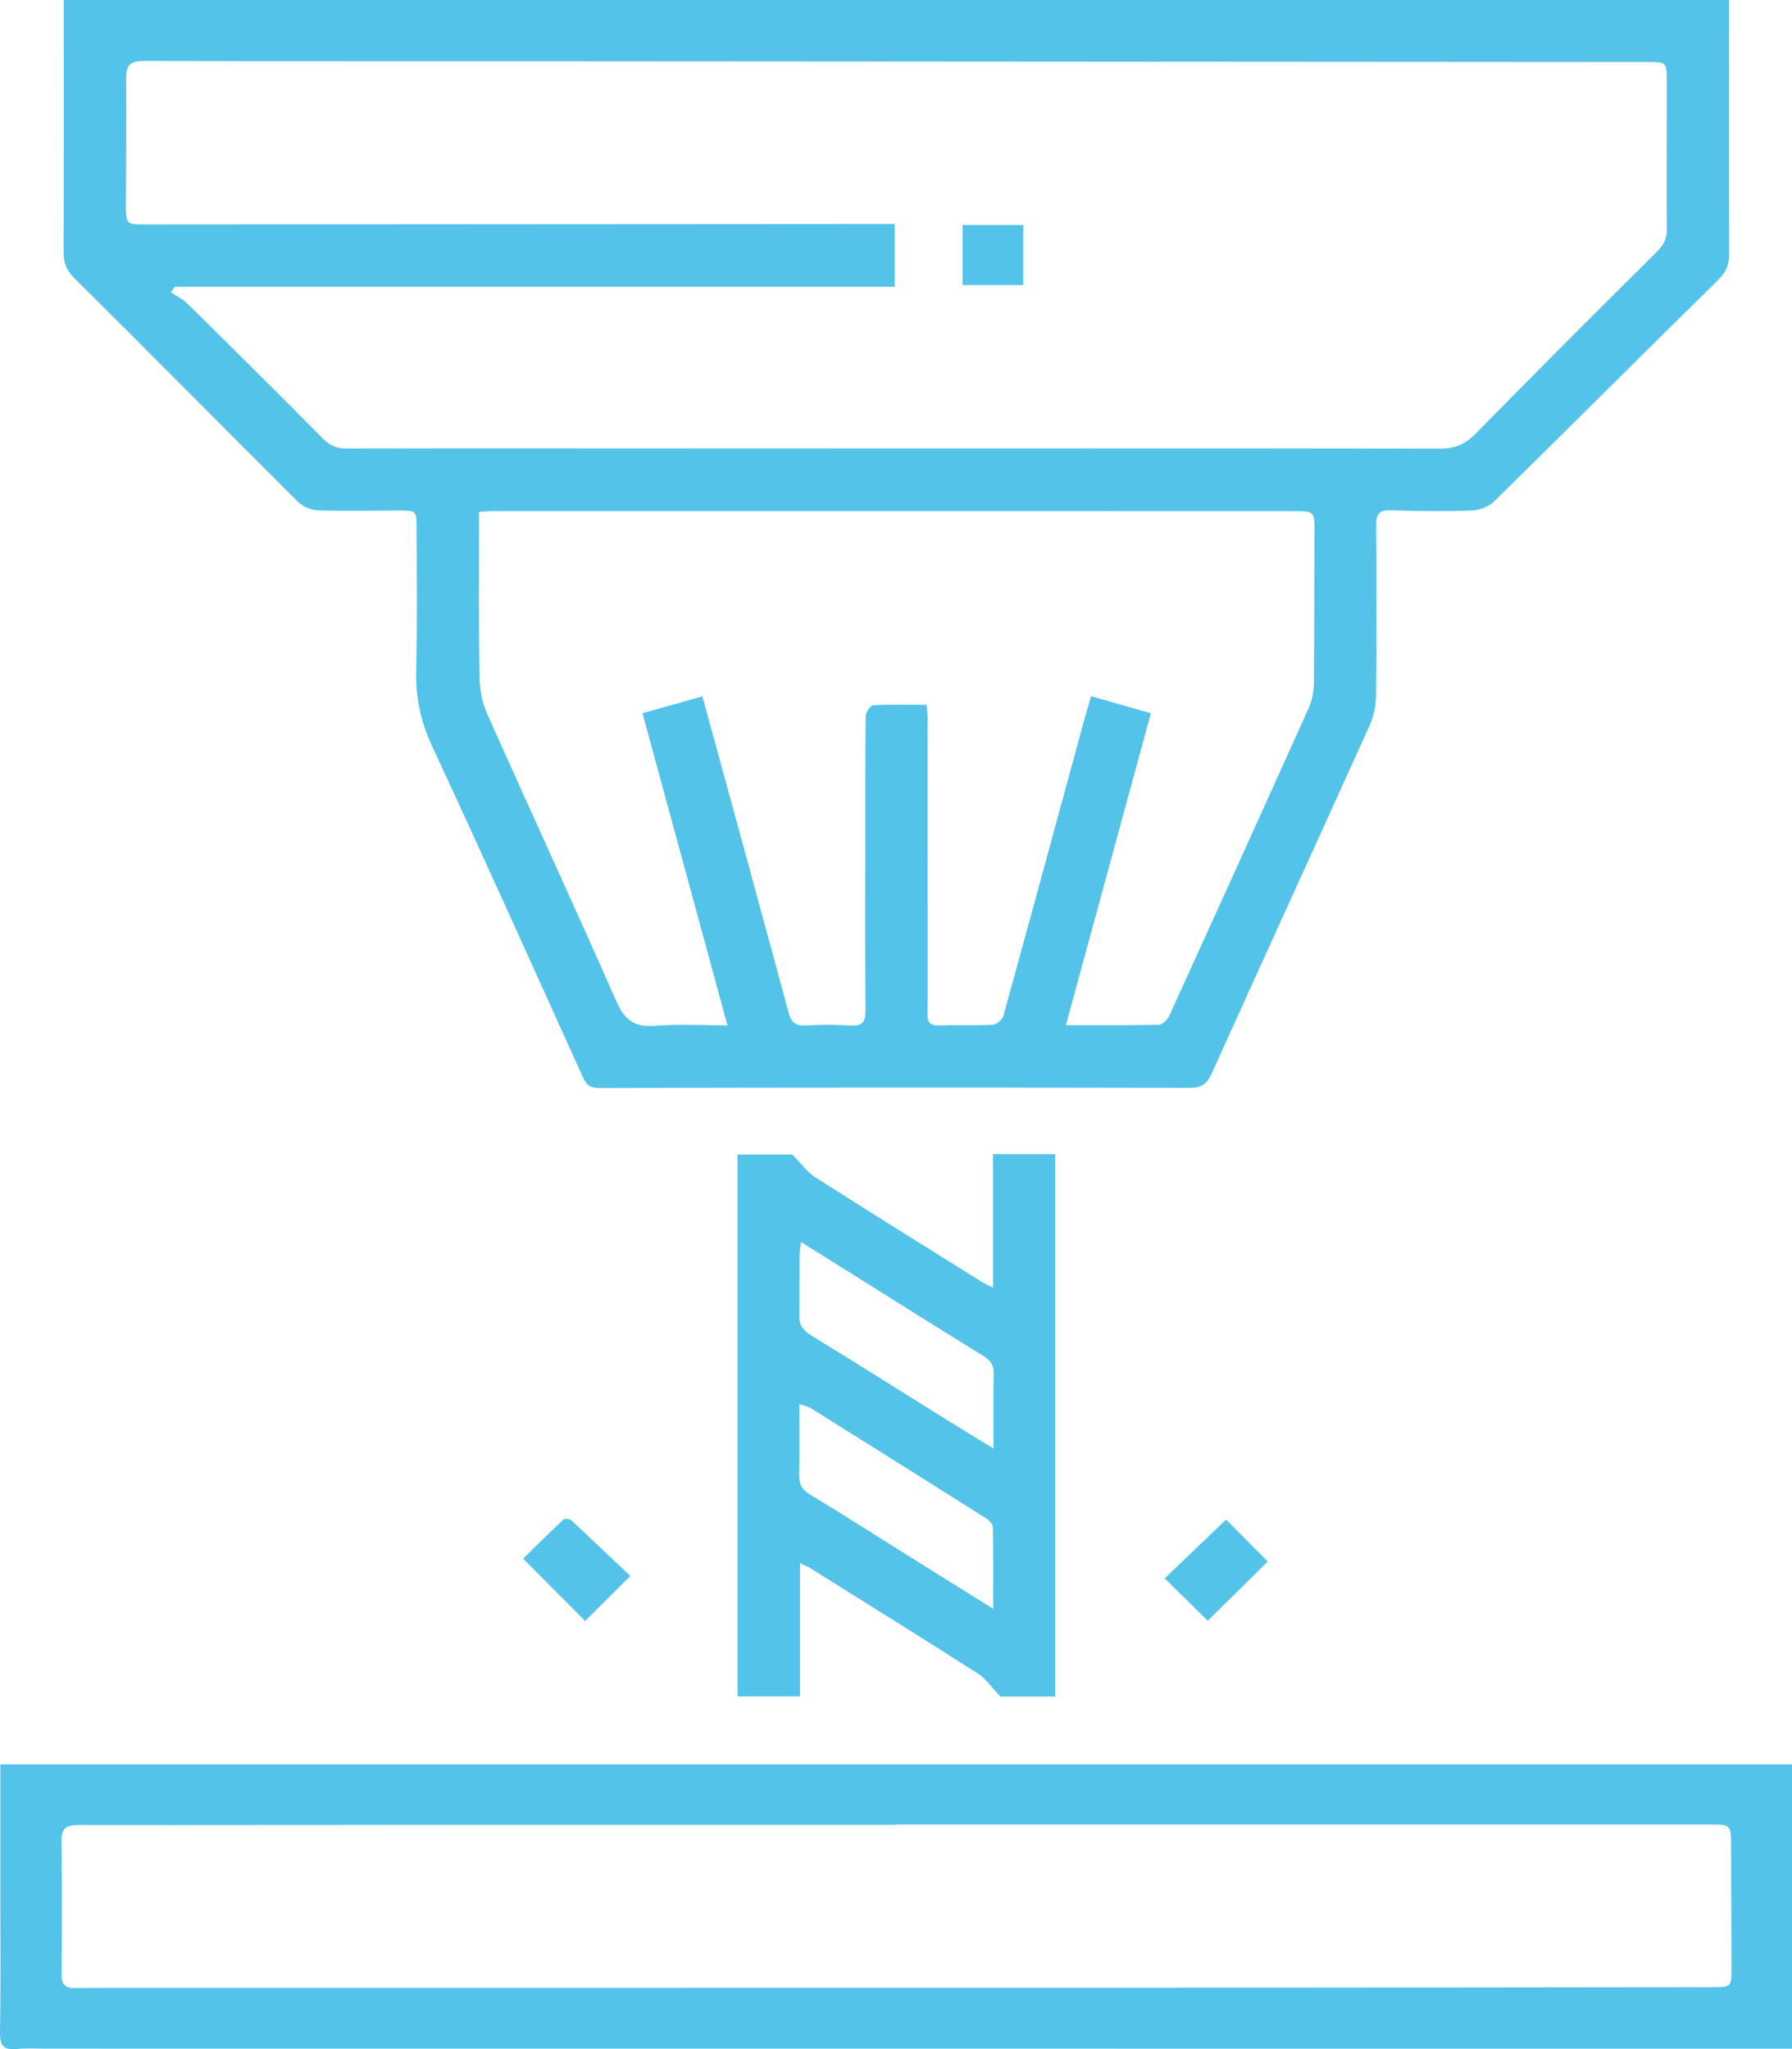
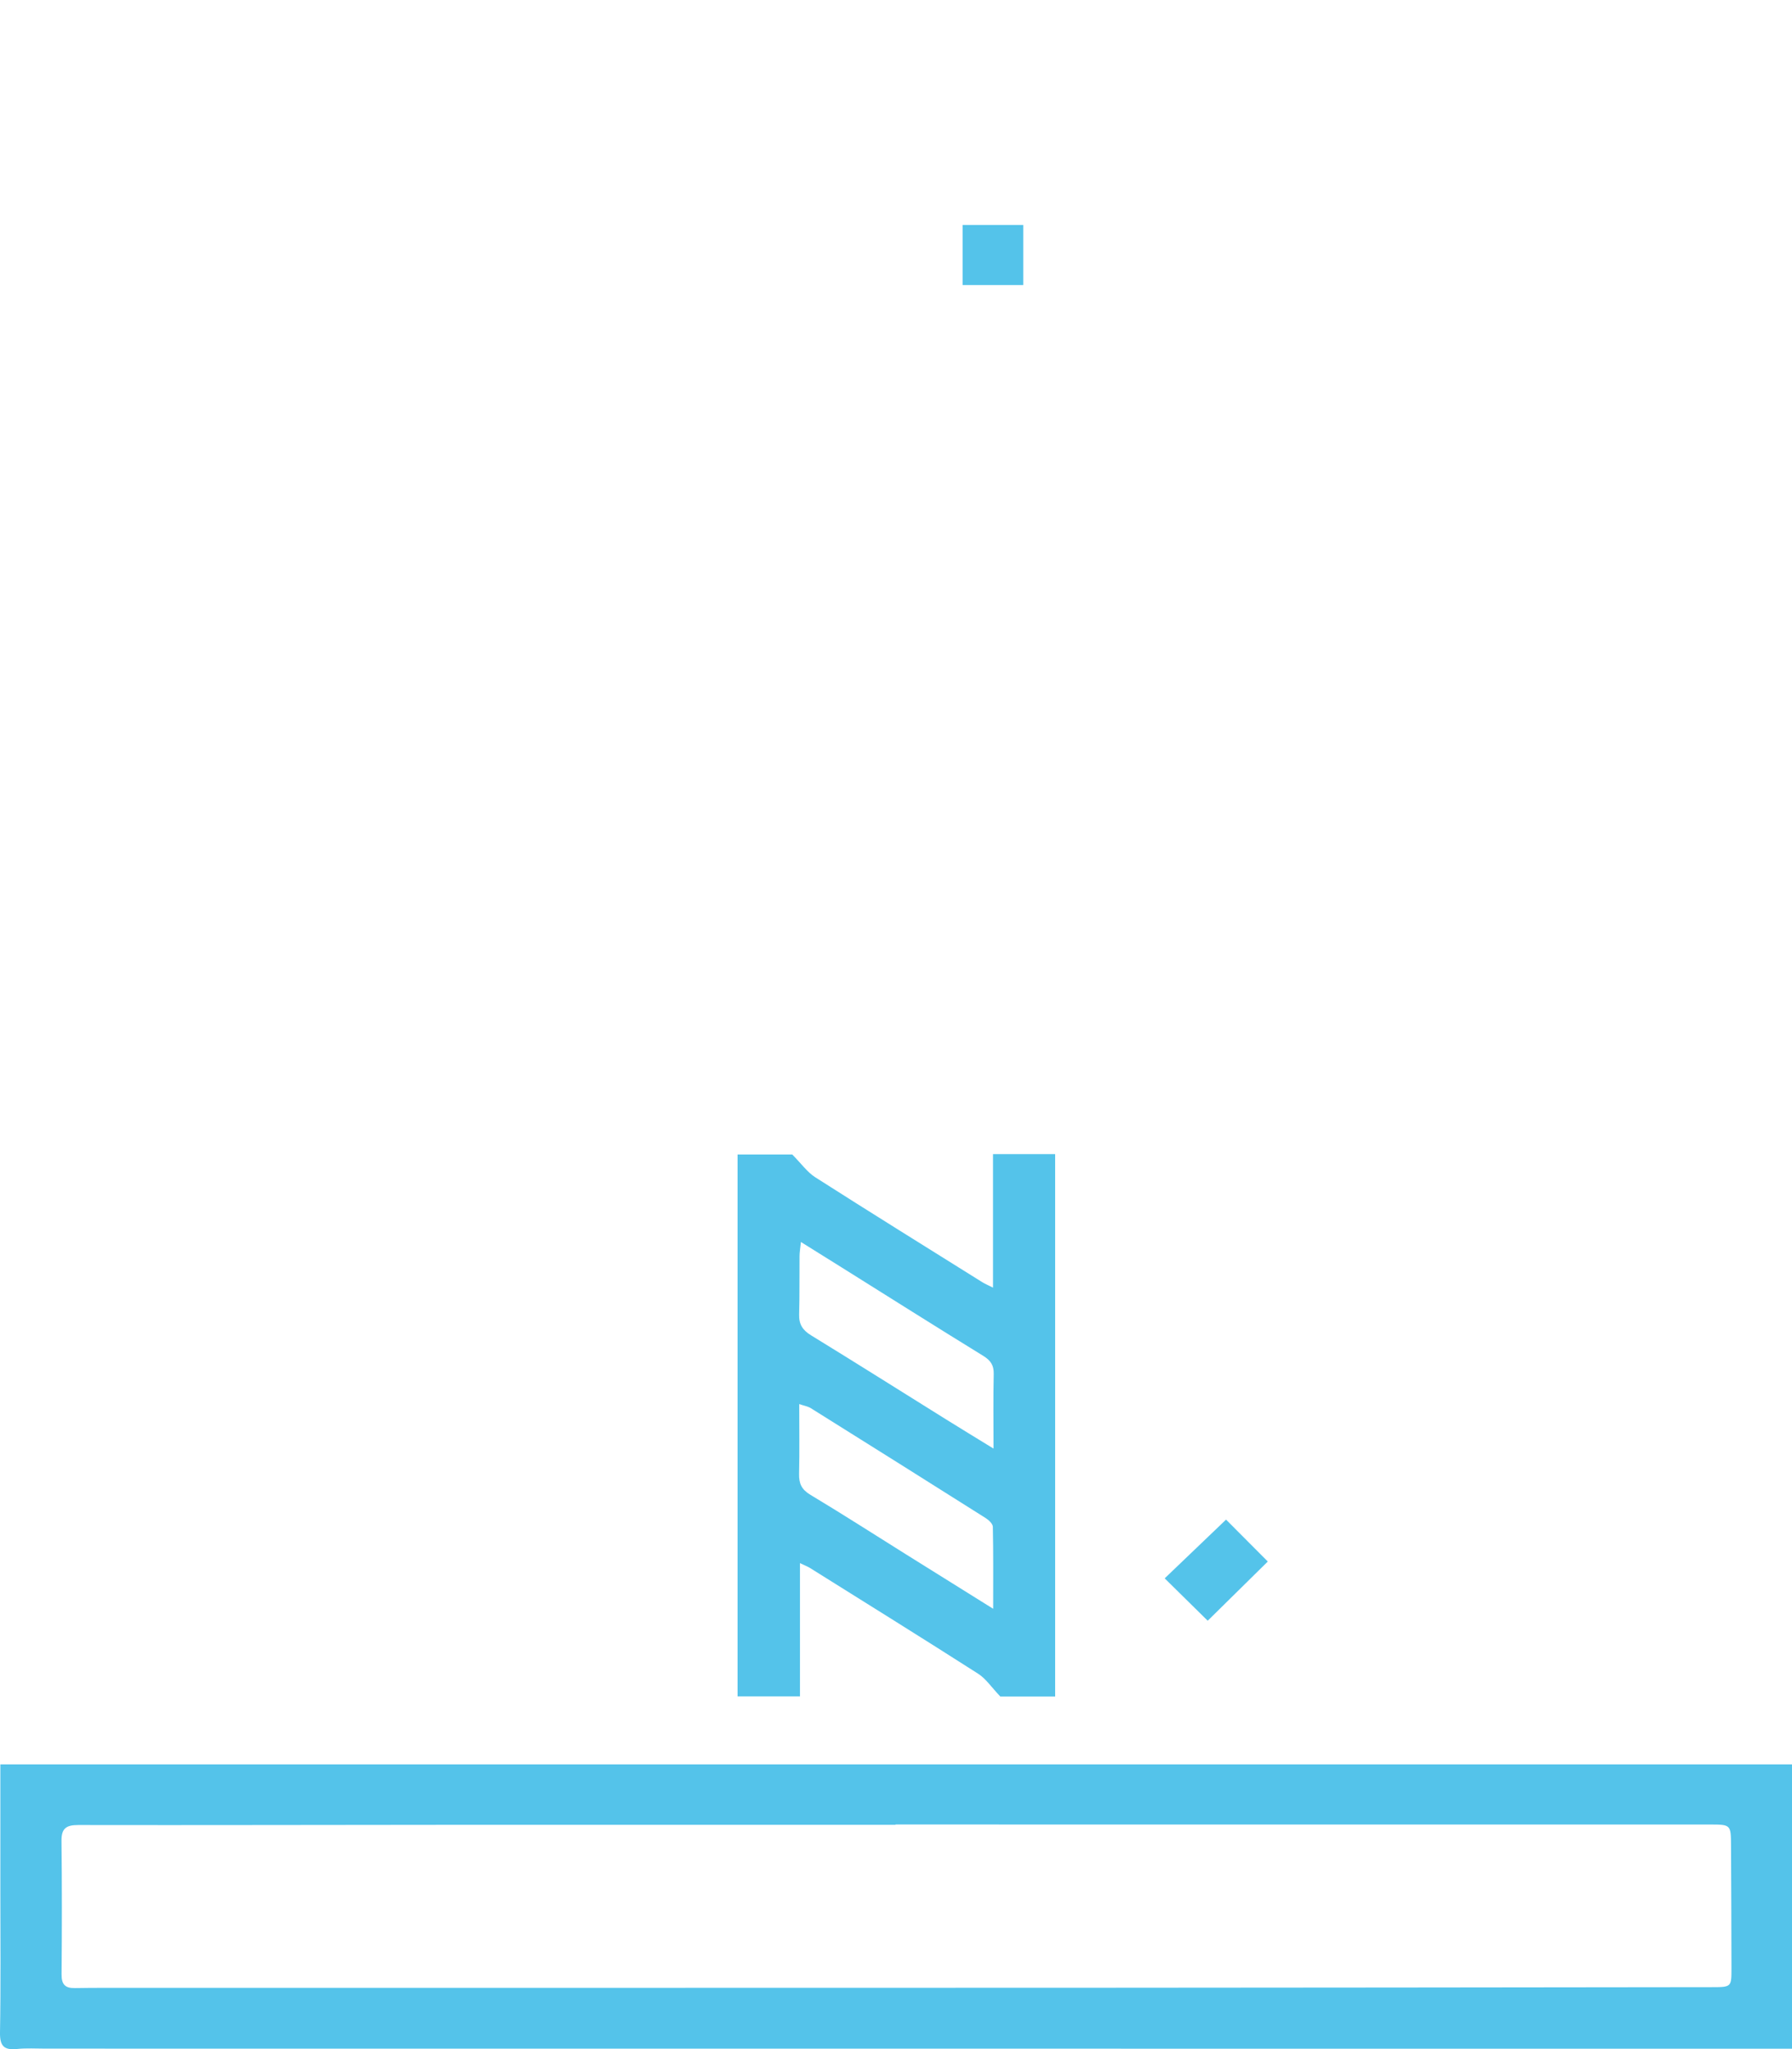
<svg xmlns="http://www.w3.org/2000/svg" id="Ebene_2" data-name="Ebene 2" viewBox="0 0 657.68 752.19">
  <defs>
    <style>      .cls-1 {        fill: #54c3ea;        stroke-width: 0px;      }    </style>
  </defs>
  <g id="Ebene_1-2" data-name="Ebene 1">
    <g>
-       <path class="cls-1" d="M23.43,0h611.12c0,2.72,0,5.14,0,7.56,0,28.66-.07,57.32.04,85.98.01,3.78-1.15,6.38-3.9,9.09-27.54,27.11-54.86,54.45-82.43,81.52-1.97,1.93-5.43,3.15-8.25,3.25-9.82.34-19.66.22-29.49-.08-4.17-.13-5.51,1.28-5.48,5.4.15,20.83.19,41.66-.02,62.49-.04,3.69-.81,7.65-2.33,11-19.24,42.64-38.72,85.17-57.97,127.8-1.74,3.85-3.73,5.33-8.13,5.32-72.32-.15-144.64-.13-216.96.05-3.8,0-4.78-1.95-5.98-4.59-18.28-40.32-36.37-80.74-55.06-120.88-4.22-9.06-6.1-17.96-5.85-27.85.44-17.32.18-34.66.16-51.99,0-6.68-.06-6.68-6.5-6.66-9.83.02-19.67.25-29.49-.07-2.52-.08-5.63-1.23-7.39-2.98-27.5-27.38-54.75-55.01-82.31-82.33-3.09-3.06-3.9-5.94-3.88-9.96.13-30.48.07-60.97.07-92.06ZM328.37,105.26H64.12c-.46.67-.93,1.34-1.39,2.01,2.05,1.4,4.37,2.52,6.11,4.24,16.61,16.38,33.18,32.79,49.58,49.38,2.56,2.58,4.99,3.75,8.65,3.74,47.66-.1,95.33-.02,142.99-.02,86.16,0,172.33-.08,258.49.06,5.45,0,9.24-1.62,13.04-5.5,21.82-22.25,43.85-44.28,65.96-66.24,2.51-2.49,4.21-4.71,4.18-8.46-.13-18.33.03-36.66-.02-55-.02-6.68-.15-6.69-6.98-6.7-134.99-.09-269.99-.19-404.98-.27-49-.03-97.99.06-146.99-.13-5.14-.02-6.54,1.73-6.49,6.56.16,15.33-.05,30.66-.07,46,0,7.48.05,7.47,7.63,7.46,89.5-.06,178.99-.12,268.49-.17,1.93,0,3.85,0,6.04,0v23.04ZM175.82,187.83c0,2.21,0,4.01,0,5.8.01,18.33-.15,36.66.17,54.99.08,4.48.96,9.28,2.78,13.35,15.72,35.28,31.92,70.35,47.49,105.69,3,6.82,6.68,9.46,14.07,8.88,8.54-.68,17.17-.16,26.65-.16-10.56-38.8-20.84-76.58-31.18-114.58,7.82-2.2,14.8-4.16,21.96-6.17.29,1.01.47,1.62.64,2.24,10.36,37.91,20.76,75.81,31,113.75.95,3.5,2.42,5,6.15,4.8,5.48-.29,11.01-.35,16.49.02,4.5.31,5.64-1.37,5.61-5.67-.19-21.33-.09-42.66-.08-63.99,0-14.66-.05-29.33.16-43.99.02-1.38,1.69-3.85,2.71-3.91,6.44-.36,12.92-.18,19.61-.18.16,1.89.37,3.18.37,4.47.03,32.49.04,64.99.05,97.48,0,3.83,0,7.67-.08,11.5-.06,2.76.71,4.34,3.96,4.24,6.66-.2,13.34.1,19.99-.24,1.39-.07,3.51-1.82,3.88-3.18,9.89-35.78,19.6-71.62,29.35-107.44.9-3.29,1.88-6.56,2.86-9.97,7.54,2.15,14.53,4.14,21.95,6.25-10.41,38.2-20.69,75.95-31.19,114.5,12.14,0,23.1.11,34.06-.14,1.31-.03,3.15-1.75,3.78-3.12,17.21-37.72,34.33-75.48,51.33-113.29,1.18-2.63,1.79-5.74,1.83-8.63.2-18.66.17-37.33.21-55.99.02-7.48.01-7.5-7.67-7.5-97.65-.02-195.3-.04-292.95-.04-1.79,0-3.59.15-5.95.26Z" />
      <path class="cls-1" d="M.13,647.64h657.55v104.38c-2.63,0-5.06,0-7.49,0-211.16-.01-422.31-.02-633.47-.03-3.5,0-7.03-.23-10.49.13-4.71.48-6.31-1.05-6.23-6.01.31-17.49.12-35,.13-52.5,0-15.14,0-30.27,0-45.96ZM328.67,669.72v.12c-55.33,0-110.66-.02-165.98,0-44.66.02-89.32.15-133.98.07-4.44,0-6.19,1.23-6.14,5.84.19,16.33.17,32.66.03,48.99-.03,3.7,1.31,5.09,4.91,5.02,7.16-.13,14.33-.07,21.5-.08,116.15-.01,232.31,0,348.46-.04,76.99-.03,153.98-.13,230.98-.22,6.99,0,7.02-.1,7.01-6.93-.03-15-.08-30-.16-44.99-.04-7.68-.07-7.77-7.65-7.77-99.66-.02-199.31-.01-298.97-.01Z" />
      <path class="cls-1" d="M387.27,622.74h-20.14c-3.3-3.46-5.31-6.56-8.15-8.37-20.47-13.09-41.11-25.92-61.71-38.82-.82-.51-1.74-.85-3.68-1.78v48.91h-22.9v-198.91h20.06c3.4,3.43,5.53,6.5,8.44,8.36,20.34,12.99,40.85,25.72,61.31,38.52.94.59,1.98,1.01,3.94,2v-49.02h22.81v199.11ZM293.95,455.9c-.24,2.29-.5,3.71-.51,5.14-.07,7.15.05,14.31-.15,21.46-.1,3.57,1.26,5.74,4.32,7.62,16.58,10.17,33.03,20.56,49.53,30.85,5.43,3.39,10.9,6.71,17.49,10.76,0-9.87-.14-18.61.07-27.35.08-3.27-1.13-5.01-3.88-6.71-17.41-10.71-34.69-21.64-52.01-32.49-4.72-2.96-9.45-5.9-14.86-9.28ZM364.5,590.55c0-10.91.09-20.52-.12-30.12-.02-1.1-1.5-2.48-2.64-3.2-21.35-13.5-42.75-26.94-64.17-40.34-1.01-.63-2.3-.83-4.24-1.5,0,9.05.13,17.34-.06,25.61-.08,3.52.9,5.75,4.11,7.67,11.83,7.1,23.44,14.57,35.14,21.89,10.25,6.42,20.52,12.82,31.98,19.97Z" />
-       <path class="cls-1" d="M231.32,578.49c-6.34,6.31-11.48,11.44-16.57,16.51-7.38-7.41-14.84-14.9-22.76-22.85,4.8-4.72,9.7-9.62,14.75-14.35.5-.47,2.35-.29,2.95.27,7.3,6.75,14.48,13.64,21.63,20.42Z" />
      <path class="cls-1" d="M465.29,573.19c-7.1,7-14.64,14.43-22.05,21.73-5.09-5.01-10.35-10.2-15.79-15.56,7.47-7.15,15.12-14.47,22.52-21.56,4.61,4.63,9.81,9.85,15.32,15.38Z" />
      <path class="cls-1" d="M353.3,104.64v-22.06h22.25v22.06h-22.25Z" />
    </g>
  </g>
</svg>